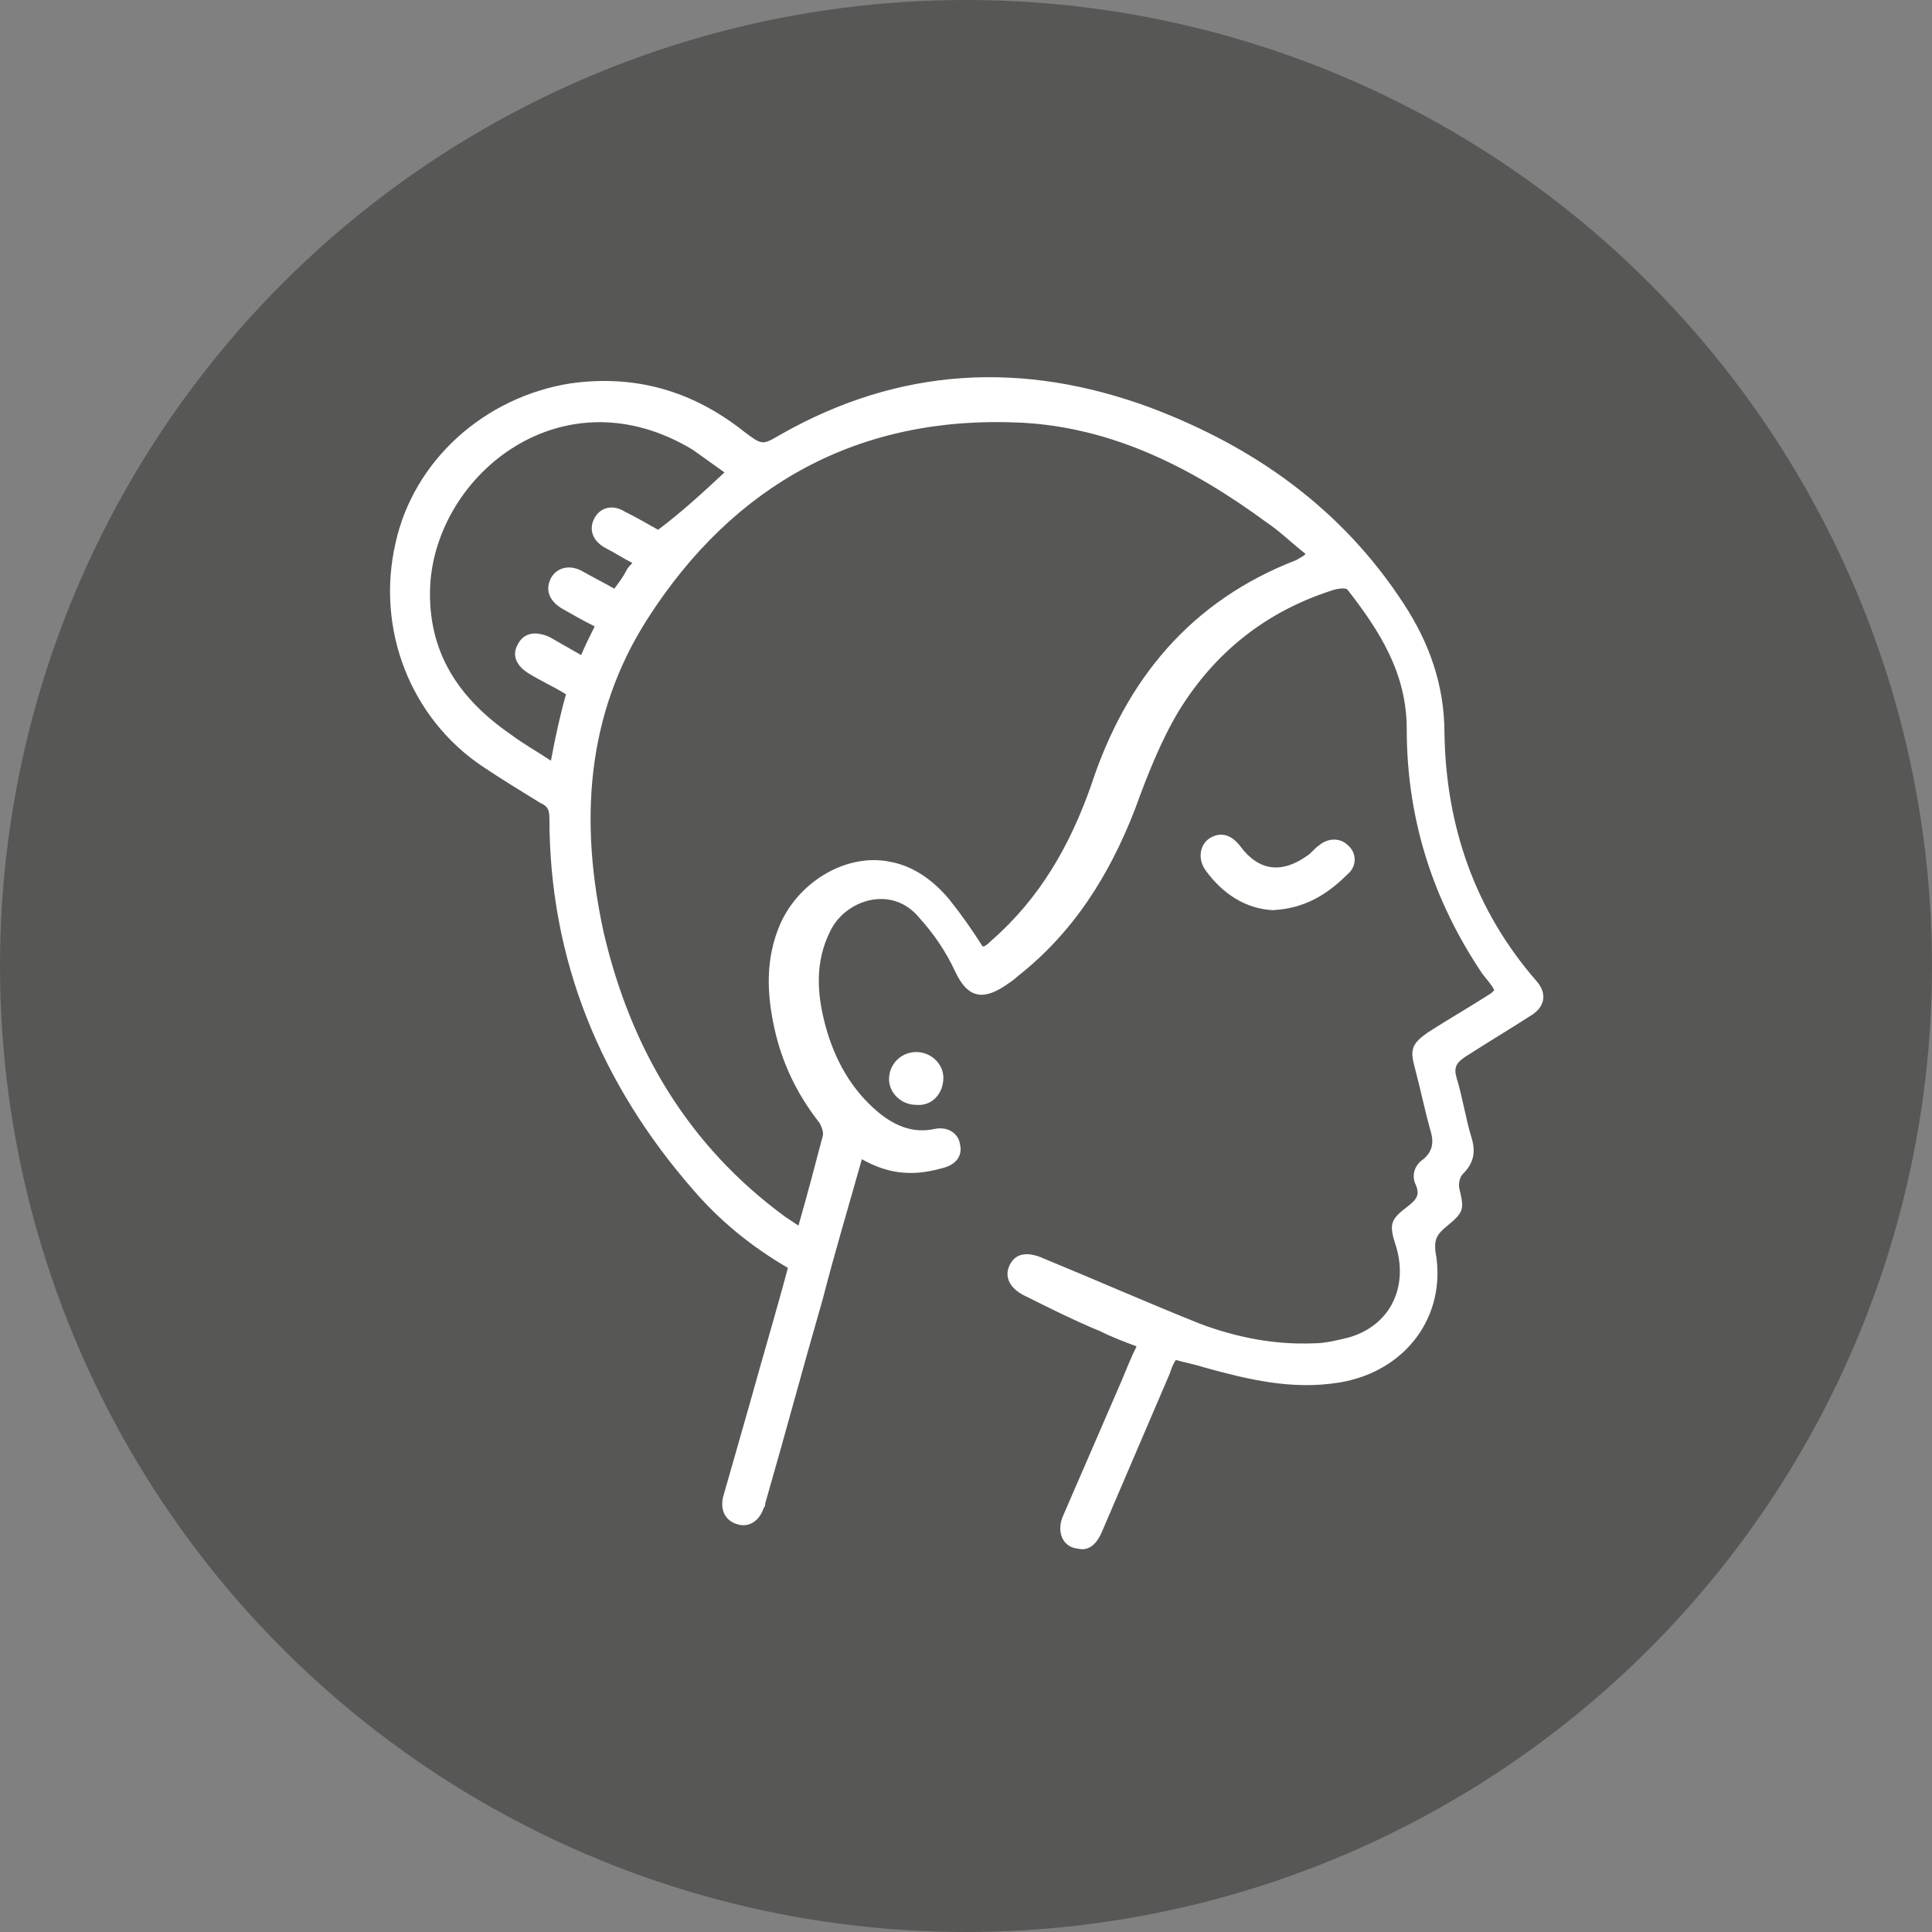
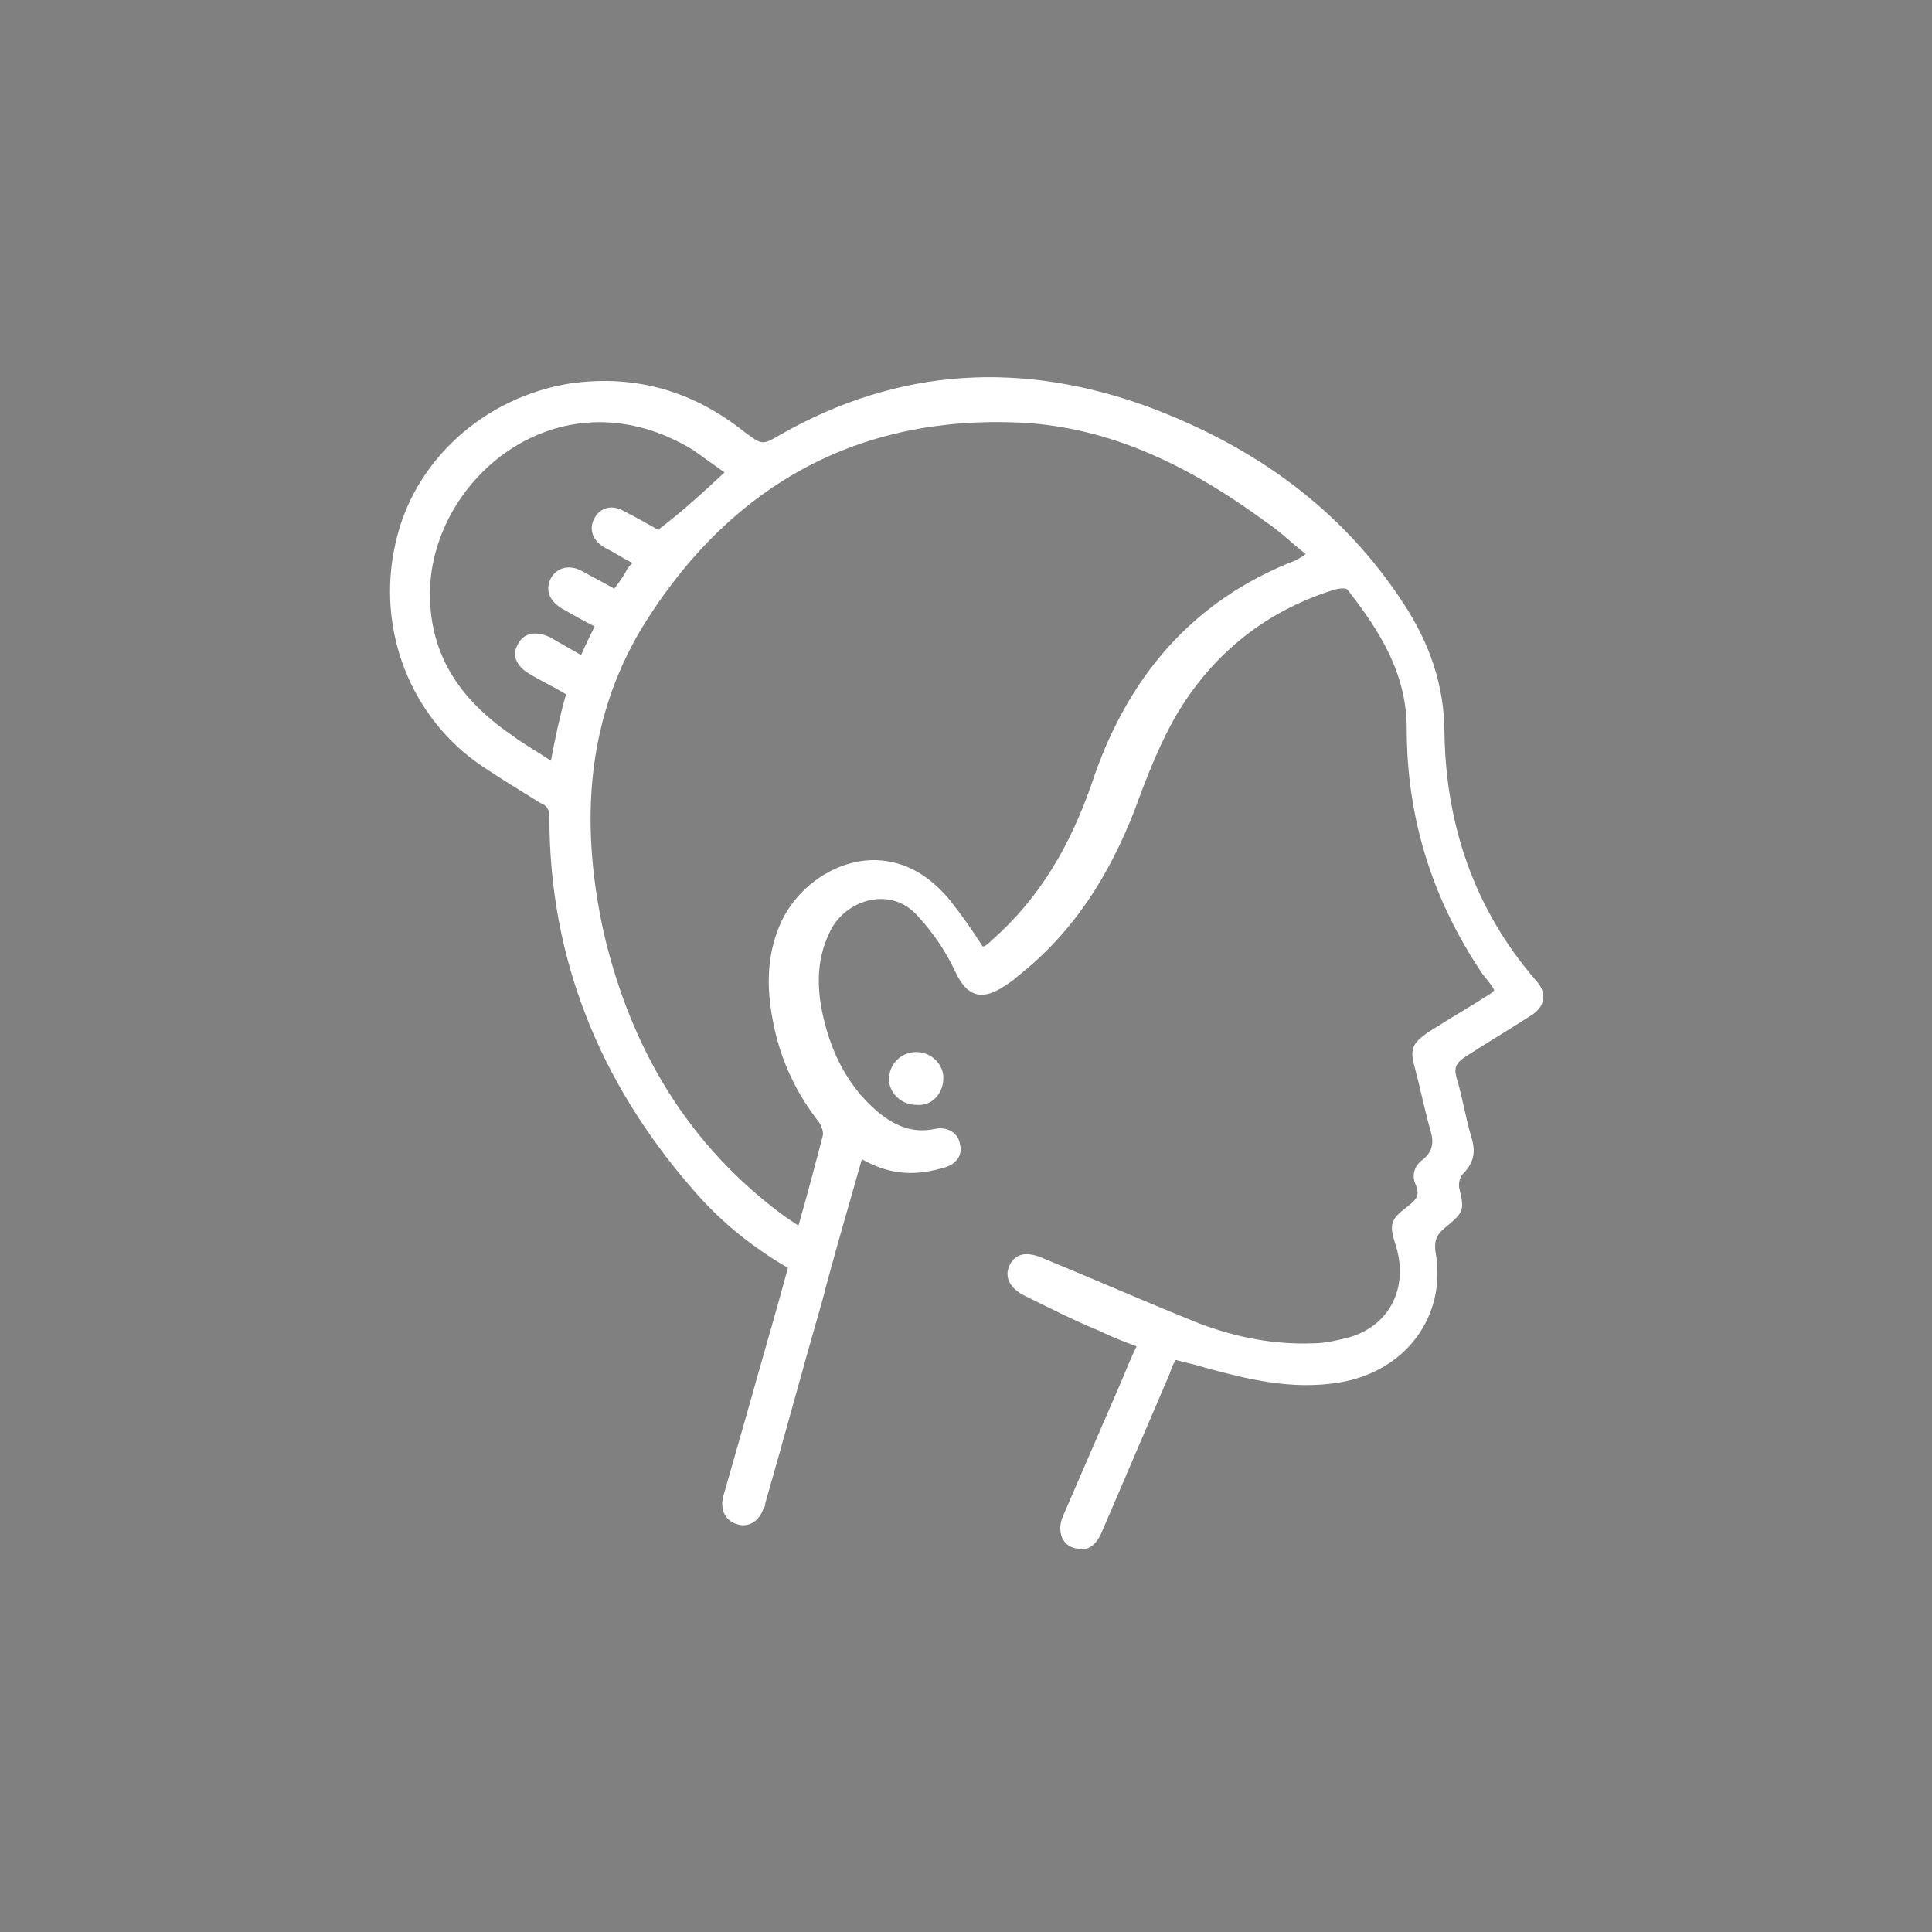
<svg xmlns="http://www.w3.org/2000/svg" version="1.1" id="Capa_1" x="0px" y="0px" viewBox="0 0 128 128" style="enable-background:new 0 0 128 128;" xml:space="preserve">
  <rect x="0" y="0" width="128" height="128" fill="#808080" stroke="none" />
  <style type="text/css">
	.st0{fill:#575756;}
	.st1{fill:#FFFFFF;}
</style>
  <g>
    <g id="FONDO_00000137116380523626415650000016892053083917349769_">
-       <circle class="st0" cx="64" cy="64" r="64" />
-     </g>
+       </g>
    <g>
      <path class="st1" d="M57.1,76.8c-0.9,3.2-1.8,6.2-2.6,9.3c-1.3,4.5-2.5,9-3.8,13.5c0,0.1,0,0.2-0.1,0.3c-0.3,0.9-1,1.3-1.7,1.1    c-0.8-0.2-1.2-0.9-1-1.8c0.6-2.1,1.2-4.2,1.8-6.3c0.8-2.9,1.7-5.9,2.5-8.9c-2.4-1.4-4.5-3.1-6.3-5.2c-6.1-7-9.5-15.2-9.5-24.6    c0-0.5-0.1-0.8-0.6-1c-1.3-0.8-2.6-1.6-3.8-2.4c-4.8-3.2-7.1-9.1-5.8-14.8c1.2-5.5,5.9-9.7,11.6-10.6c4.3-0.6,8.1,0.5,11.5,3.2    c1.2,0.9,1.2,0.9,2.4,0.2c7.9-4.5,16.1-4.9,24.5-1.8c6.9,2.6,12.7,6.7,16.8,13c1.7,2.6,2.7,5.4,2.7,8.6c0.1,6.1,2,11.7,6.1,16.4    c0.7,0.8,0.6,1.7-0.4,2.3c-1.4,0.9-2.9,1.8-4.3,2.7c-0.6,0.4-0.8,0.7-0.6,1.4c0.4,1.3,0.6,2.7,1,4c0.3,1,0.1,1.7-0.6,2.4    c-0.2,0.2-0.3,0.7-0.2,1c0.3,1.3,0.3,1.5-0.8,2.4c-0.6,0.5-0.9,0.8-0.8,1.7c0.8,4.3-2,8-6.4,8.7c-3.1,0.5-6-0.2-8.9-1    c-0.6-0.2-1.2-0.3-1.9-0.5c-0.2,0.3-0.3,0.6-0.4,0.9c-1.5,3.5-3,7-4.5,10.5c-0.3,0.7-0.8,1.3-1.6,1.1c-1-0.1-1.4-1.1-1-2.1    c1.3-3,2.6-6,3.9-9c0.3-0.7,0.6-1.5,1-2.3c-0.8-0.3-1.6-0.6-2.4-1c-1.7-0.7-3.3-1.5-4.9-2.3c-1.1-0.5-1.5-1.3-1.1-2.1    c0.4-0.8,1.2-0.9,2.3-0.4c3.4,1.4,6.8,2.9,10.3,4.3c2.4,0.9,4.9,1.4,7.5,1.3c0.8,0,1.6-0.2,2.4-0.4c2.7-0.8,3.9-3.3,3.1-6    c-0.5-1.5-0.4-1.8,0.8-2.7c0.5-0.4,0.8-0.7,0.5-1.4c-0.3-0.6-0.1-1.3,0.5-1.7c0.6-0.5,0.7-1.1,0.5-1.8c-0.4-1.4-0.7-2.9-1.1-4.4    c-0.3-1.1-0.1-1.5,0.9-2.2c1.4-0.9,2.8-1.7,4.2-2.6c0,0,0.1-0.1,0.2-0.2c-0.2-0.4-0.5-0.7-0.8-1.1c-3.3-4.9-5-10.3-5-16.2    c0-3.7-1.8-6.5-3.9-9.2c-0.1-0.2-0.7-0.1-1,0c-4.4,1.4-7.8,4.1-10.2,8c-1.2,2-2.1,4.3-2.9,6.5c-1.7,4.4-4.1,8.2-7.8,11.1    c-0.2,0.2-0.5,0.4-0.8,0.6c-1.5,1-2.5,0.8-3.3-0.9c-0.6-1.3-1.4-2.5-2.4-3.6c-1.8-2.2-4.9-1.2-5.9,0.9c-1,2-0.9,4.1-0.3,6.3    c0.6,2.2,1.7,4.2,3.5,5.7c1.1,0.9,2.3,1.4,3.7,1.1c0.9-0.2,1.6,0.3,1.7,1c0.2,0.8-0.3,1.4-1.2,1.6C60.3,78,58.7,77.7,57.1,76.8z     M86.5,36.7c-0.9-0.7-1.7-1.5-2.6-2.1C79,31,73.7,28.3,67.6,28c-10.7-0.5-19,4.1-24.7,13c-4.1,6.4-4.5,13.5-2.9,20.8    c1.8,7.7,5.6,14.1,12,18.8c0.3,0.2,0.6,0.4,0.9,0.6c0.6-2.1,1.1-4,1.6-5.9c0.1-0.3-0.1-0.7-0.2-0.9c-1.5-1.9-2.5-4-3-6.3    c-0.5-2.3-0.6-4.6,0.4-6.9c1.3-2.9,4.5-4.7,7.3-4.1c1.6,0.3,2.9,1.3,3.9,2.5c0.8,1,1.5,2,2.2,3.1c0,0,0.1,0,0.1,0    c0.2-0.1,0.4-0.3,0.5-0.4c3.2-2.8,5.2-6.3,6.6-10.3c2.3-7,6.6-12.2,13.6-14.9C86.2,36.9,86.3,36.9,86.5,36.7z M48,31.3    c-0.7-0.5-1.4-1-2.1-1.5c-8.6-5.2-17,1.6-17.4,9c-0.2,4.4,1.9,7.5,5.4,9.9c0.8,0.6,1.7,1.1,2.6,1.7c0.3-1.6,0.6-3,1-4.4    c-0.8-0.5-1.7-0.9-2.5-1.4c-0.8-0.5-1.1-1.2-0.7-1.9c0.4-0.8,1.2-0.9,2.1-0.5c0.7,0.4,1.4,0.8,2.1,1.2c0.3-0.7,0.6-1.3,0.9-1.9    c-0.8-0.4-1.5-0.8-2.2-1.2c-0.8-0.5-1.1-1.2-0.7-2c0.4-0.7,1.2-0.9,2-0.5c0.7,0.4,1.5,0.8,2.2,1.2c0.3-0.4,0.6-0.8,0.8-1.2    c0.1-0.2,0.2-0.3,0.4-0.5c-0.6-0.3-1.2-0.7-1.8-1c-0.9-0.5-1.1-1.3-0.7-2c0.4-0.7,1.2-0.9,2-0.4c0.8,0.4,1.5,0.8,2.2,1.2    C45.2,33.9,46.6,32.6,48,31.3z" />
-       <path class="st1" d="M84.3,60.3c-1.8-0.1-3.3-1.1-4.4-2.6c-0.6-0.8-0.4-1.8,0.3-2.2c0.7-0.4,1.4-0.2,2,0.6    c1.2,1.6,2.7,1.8,4.4,0.6c0.3-0.2,0.5-0.5,0.8-0.7c0.6-0.5,1.4-0.5,1.9,0c0.6,0.5,0.6,1.4,0,1.9C87.9,59.3,86.4,60.2,84.3,60.3z" />
      <path class="st1" d="M60.7,73.2c-1,0-1.8-0.8-1.8-1.7c0-1,0.8-1.8,1.8-1.8c1,0,1.8,0.8,1.8,1.7C62.5,72.5,61.7,73.3,60.7,73.2z" />
    </g>
  </g>
</svg>